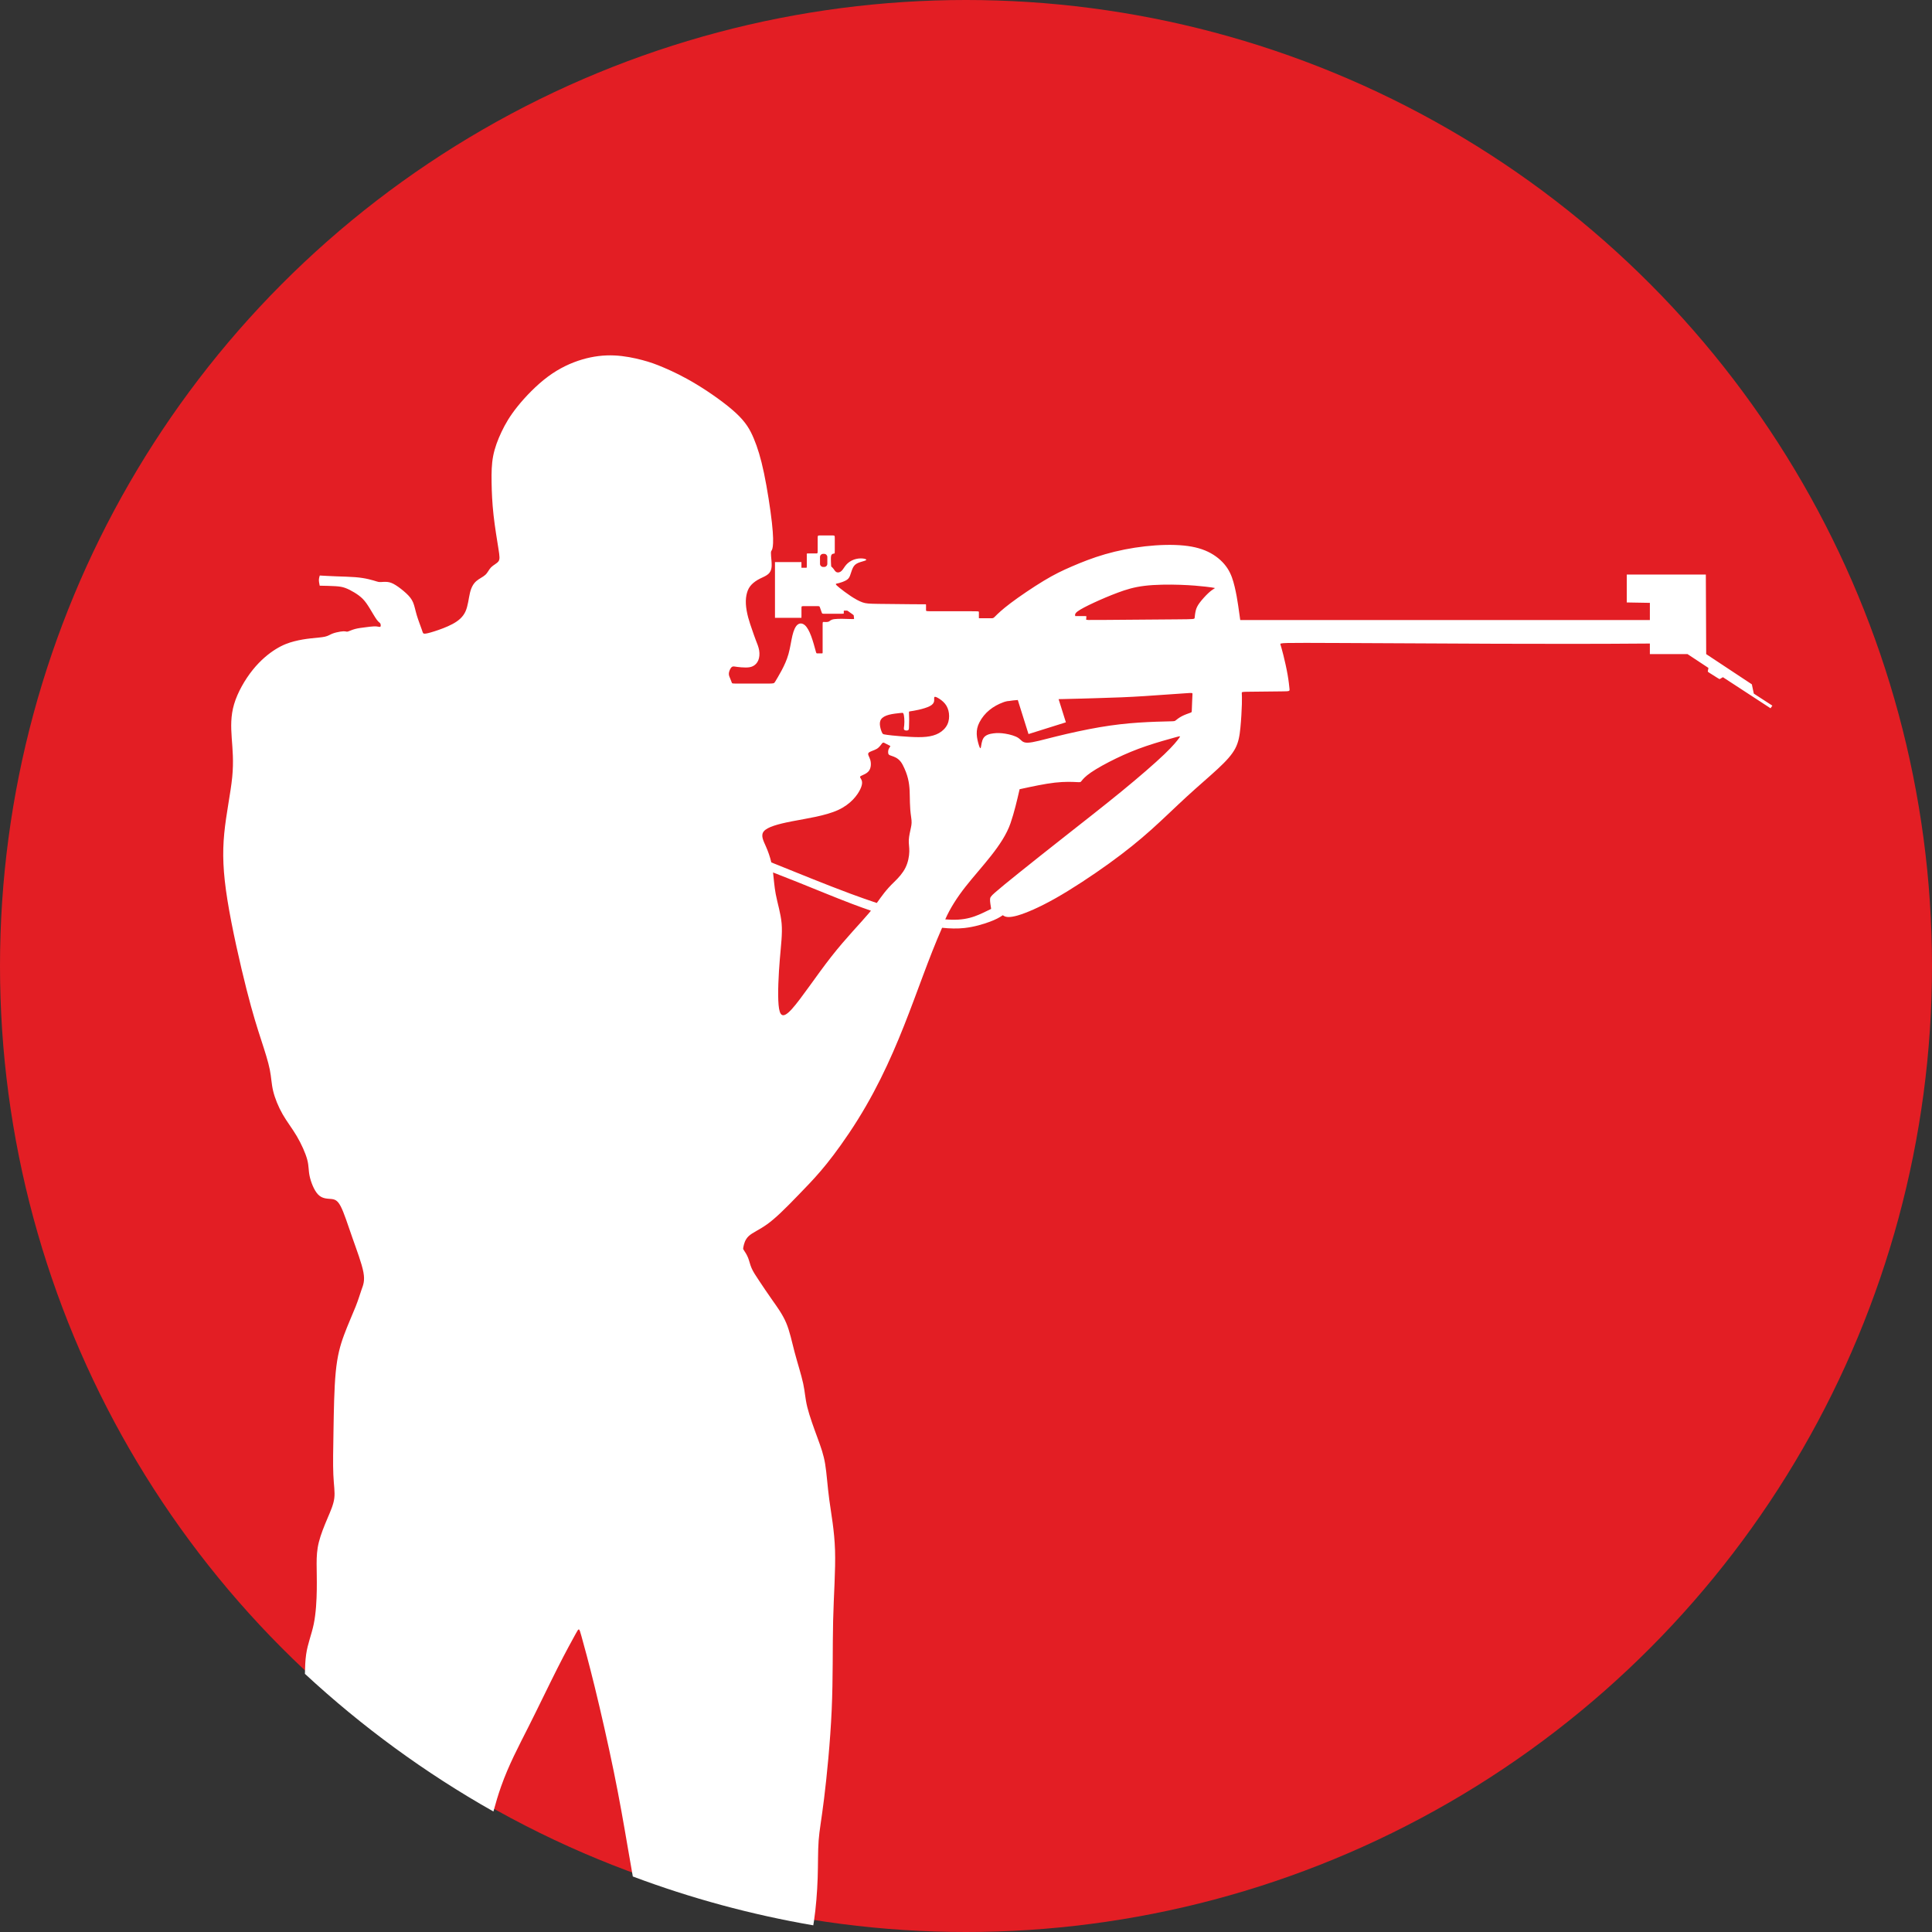
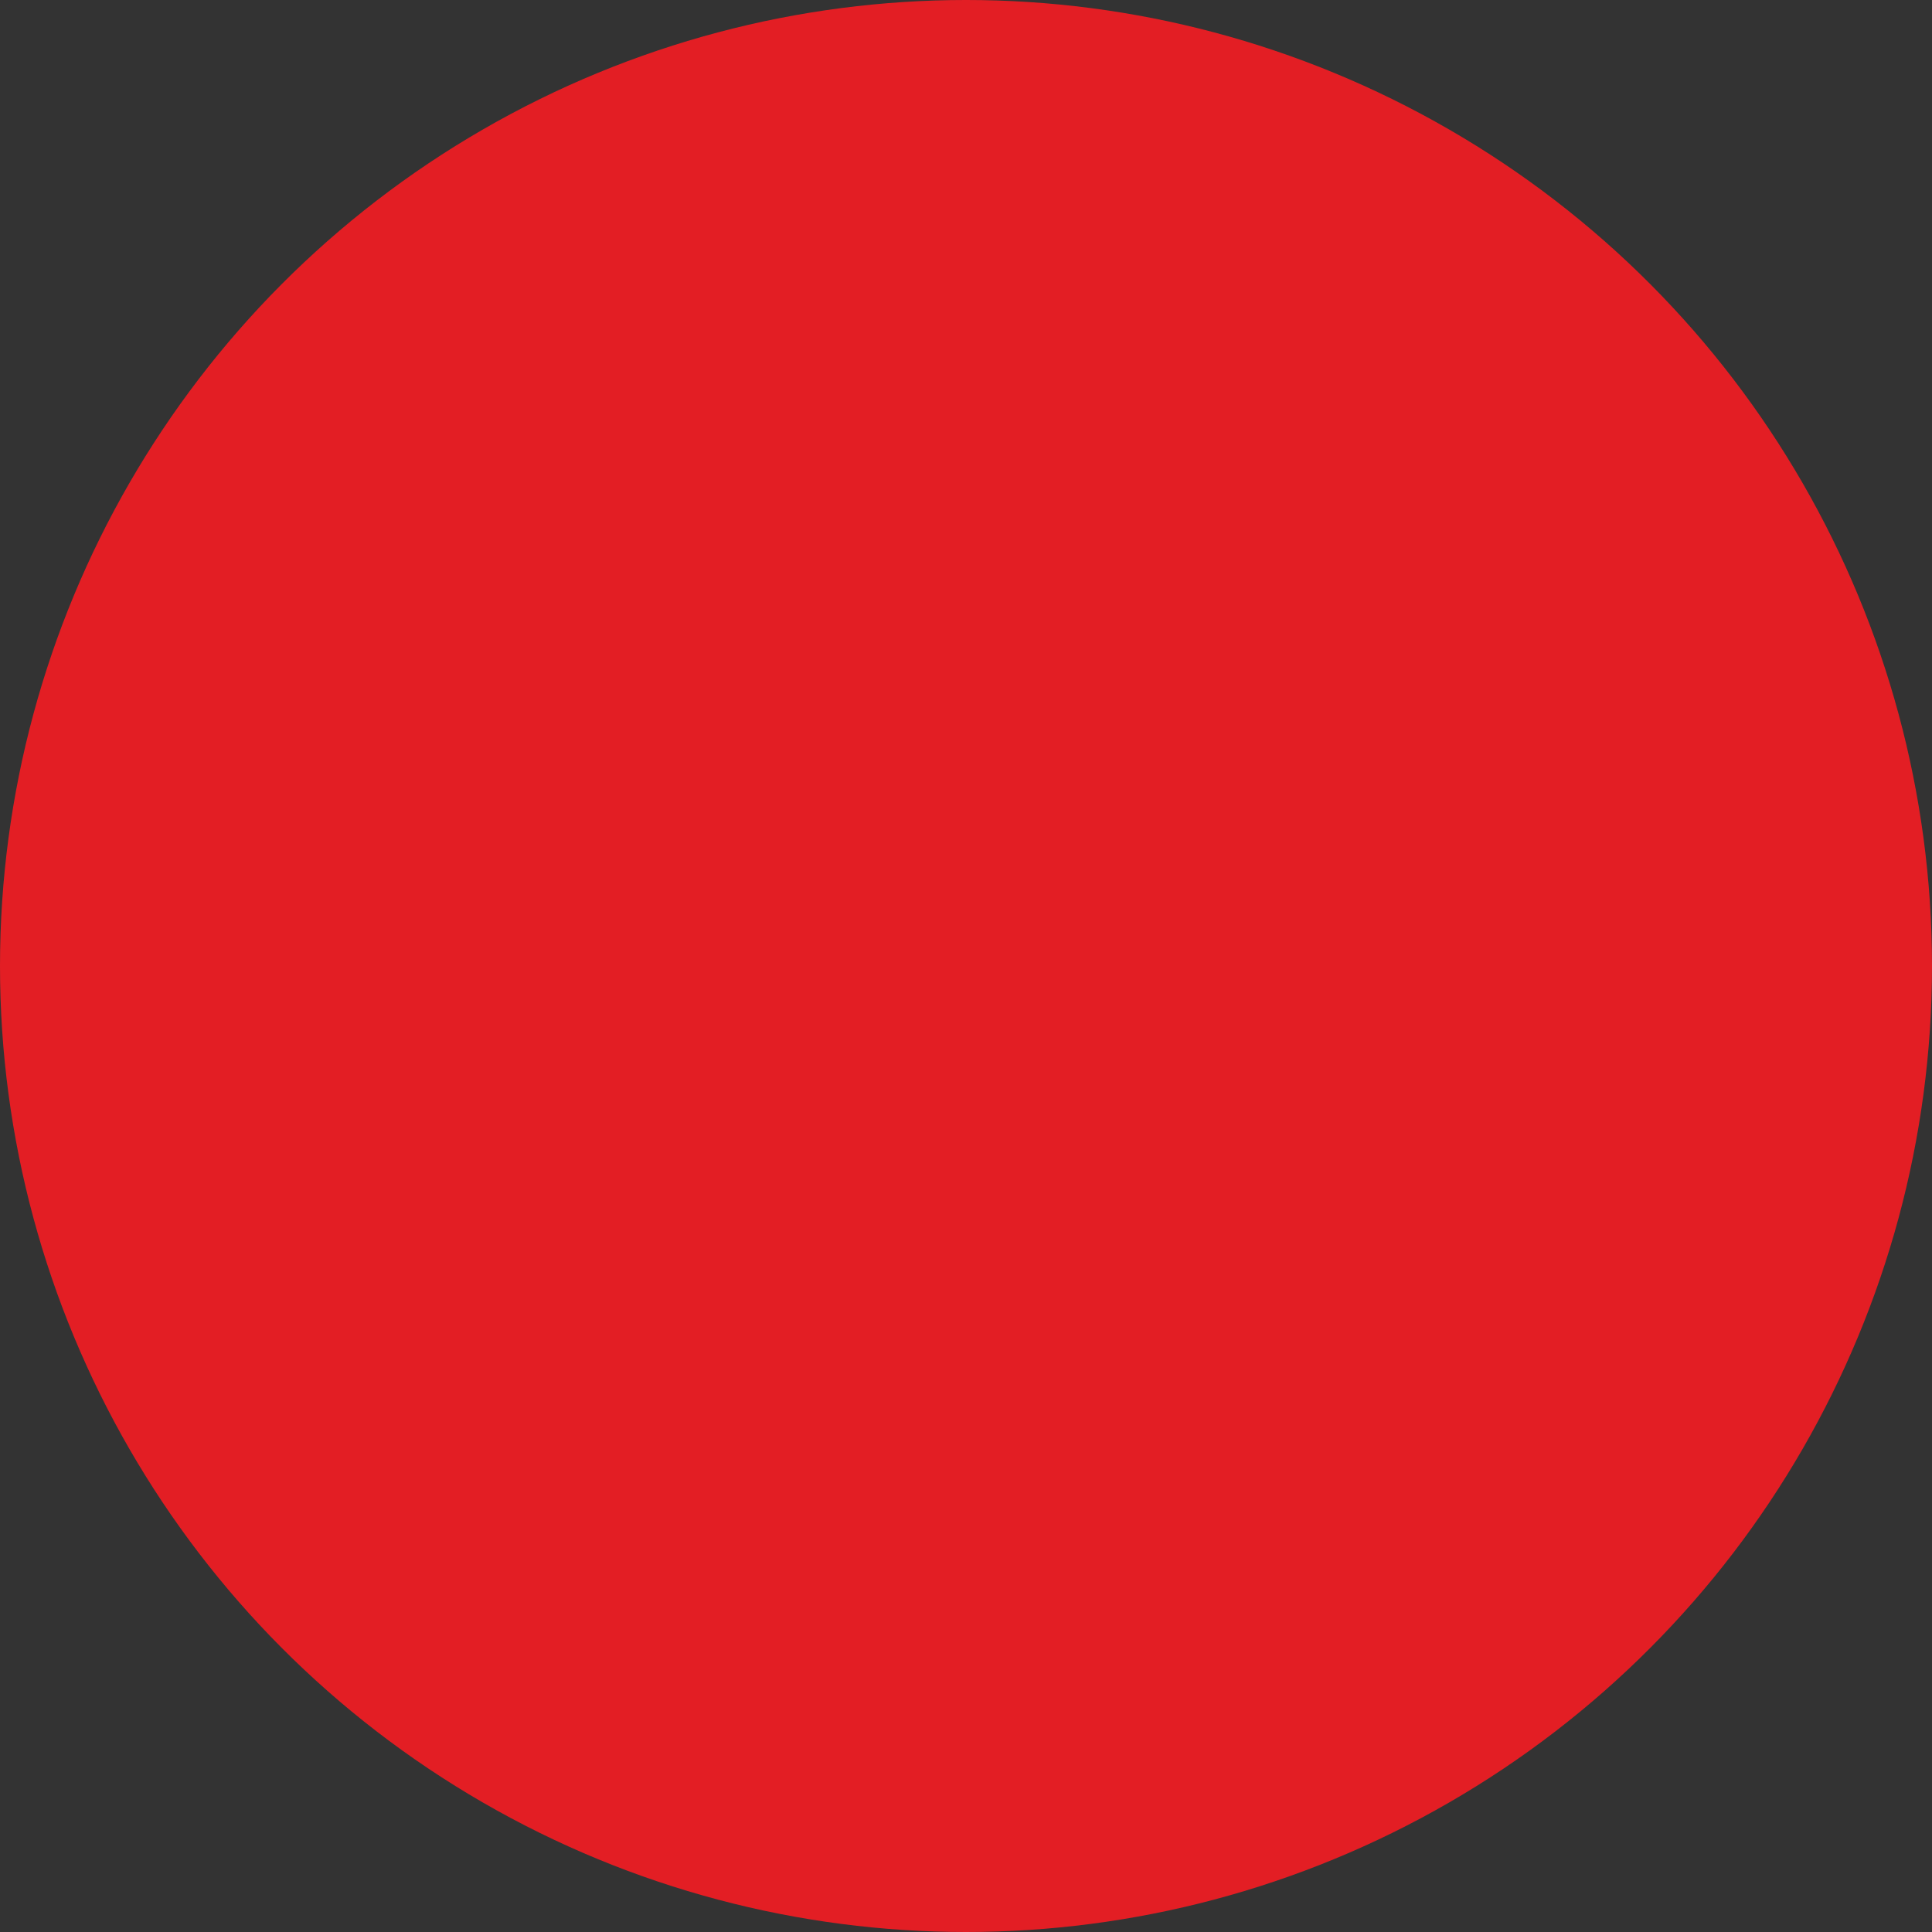
<svg xmlns="http://www.w3.org/2000/svg" xml:space="preserve" width="78.31mm" height="78.31mm" version="1.1" style="shape-rendering:geometricPrecision; text-rendering:geometricPrecision; image-rendering:optimizeQuality; fill-rule:evenodd; clip-rule:evenodd" viewBox="0 0 6763.06 6763.06">
  <rect x="0" y="0" width="6763.06" height="6763.06" fill="#333333" stroke="none" />
  <defs>
    <style type="text/css"> .fil0 {fill:#E31E24} .fil1 {fill:white} </style>
  </defs>
  <g id="Слой_x0020_1">
    <circle class="fil0" cx="3381.53" cy="3381.53" r="3381.53" />
-     <path class="fil1" d="M2847.04 6739.72c-218.18,-37.49 -429.47,-95.08 -631.83,-171 -5.92,-32.56 -11.71,-66.65 -17.51,-100.58 -14.5,-84.74 -28.99,-168.36 -49.06,-266.48 -20.07,-98.13 -45.71,-210.74 -66.9,-297.15 -21.18,-86.42 -37.91,-146.63 -46.27,-176.73 -8.36,-30.11 -8.36,-30.11 -20.06,-8.92 -11.71,21.18 -35.13,63.56 -64.68,122.1 -29.55,58.54 -65.22,133.23 -100.35,202.93 -35.12,69.69 -69.69,134.36 -96.44,210.18 -9.9,28.03 -18.72,57.6 -26.69,87.11 -238.83,-134.76 -460.17,-296.8 -659.9,-481.88 0.48,-23.15 1.23,-46.54 4.21,-67.4 5.57,-39.03 18.96,-69.13 26.76,-107.05 7.81,-37.9 10.04,-83.62 10.59,-120.41 0.56,-36.81 -0.55,-64.68 -0.55,-90.33 0,-25.64 1.11,-49.05 7.8,-75.81 6.69,-26.77 18.96,-56.87 30.11,-83.07 11.15,-26.2 21.19,-48.51 23.97,-70.81 2.79,-22.3 -1.68,-44.6 -3.34,-81.95 -1.68,-37.35 -0.56,-89.76 0.56,-155.82 1.11,-66.06 2.23,-145.79 7.8,-203.49 5.58,-57.7 15.61,-93.38 28.99,-129.61 13.38,-36.24 30.1,-73.04 40.69,-99.79 10.6,-26.76 15.05,-43.49 20.63,-59.1 5.58,-15.61 12.26,-30.11 6.68,-60.76 -5.57,-30.67 -23.41,-77.49 -39.02,-122.1 -15.61,-44.59 -28.99,-86.97 -40.69,-109.27 -11.71,-22.3 -21.75,-24.54 -35.13,-25.64 -13.38,-1.11 -30.11,-1.11 -44.04,-15.61 -13.94,-14.49 -25.09,-43.47 -29.54,-64.67 -4.46,-21.18 -2.23,-34.56 -8.37,-57.42 -6.13,-22.85 -20.63,-55.19 -36.8,-82.51 -16.16,-27.32 -34,-49.62 -49.05,-75.82 -15.06,-26.2 -27.32,-56.31 -33.45,-81.95 -6.13,-25.65 -6.13,-46.83 -11.71,-74.71 -5.57,-27.88 -16.73,-62.44 -30.11,-103.7 -13.38,-41.26 -28.99,-89.2 -51.29,-177 -22.3,-87.81 -51.29,-215.47 -66.9,-312.76 -15.61,-97.28 -17.84,-164.18 -11.15,-233.32 6.69,-69.12 22.3,-140.49 27.88,-196.79 5.57,-56.31 1.11,-97.56 -1.68,-137.14 -2.79,-39.58 -3.9,-77.49 8.36,-118.74 12.27,-41.26 37.91,-85.86 65.23,-119.87 27.32,-34.01 56.31,-57.41 80.94,-72.66 24.62,-15.23 44.87,-22.29 64.57,-27.35 19.68,-5.05 38.79,-8.12 57.71,-10.22 18.92,-2.11 37.65,-3.26 49.5,-5.92 11.84,-2.69 16.81,-6.89 25.22,-10.32 8.4,-3.44 20.25,-6.12 28.85,-7.45 8.6,-1.34 13.95,-1.34 17.39,-0.77 3.44,0.58 4.97,1.72 9.93,0.19 4.97,-1.52 13.38,-5.73 24.08,-8.59 10.71,-2.87 23.7,-4.4 35.74,-5.92 12.04,-1.54 23.12,-3.07 31.15,-3.25 8.02,-0.2 13,0.95 16.44,1.53 3.43,0.57 5.34,0.57 6.11,-1.92 0.77,-2.49 0.38,-7.45 -1.53,-10.31 -1.91,-2.87 -5.35,-3.64 -11.85,-12.43 -6.5,-8.79 -16.05,-25.61 -24.46,-39.36 -8.41,-13.76 -15.67,-24.47 -24.46,-33.44 -8.79,-8.98 -19.12,-16.25 -29.81,-22.74 -10.7,-6.5 -21.79,-12.23 -31.91,-15.86 -10.13,-3.64 -19.3,-5.16 -34.02,-6.11 -14.72,-0.96 -34.98,-1.33 -55.23,-1.73 -0.77,-3.81 -1.53,-7.64 -2.1,-11.45 -0.58,-3.83 -0.96,-7.65 -0.54,-11.68 0.42,-4.02 1.66,-8.25 2.89,-12.48 18.39,1.05 36.77,2.11 58.3,2.89 21.54,0.79 46.23,1.31 65.93,2.88 19.7,1.58 34.41,4.21 46.75,7.1 12.35,2.88 22.33,6.04 28.37,7.88 6.04,1.84 8.14,2.37 13.92,2.1 5.78,-0.26 15.23,-1.3 24.16,-0.26 8.93,1.04 17.33,4.2 28.63,11.3 11.29,7.08 25.47,18.12 36.51,28.36 11.03,10.25 18.91,19.7 24.1,31.95 5.18,12.25 7.68,27.28 12.93,44.88 5.25,17.59 13.28,37.76 17.27,49.42 4.02,11.64 4.02,14.79 9.53,15.07 5.51,0.26 16.54,-2.37 34.67,-8.15 18.12,-5.78 43.34,-14.7 63.83,-25.74 20.49,-11.03 36.25,-24.16 45.18,-43.86 8.93,-19.7 11.03,-45.96 15.75,-65.4 4.72,-19.44 12.08,-32.05 22.32,-40.98 10.24,-8.93 23.38,-14.18 31.78,-22.06 8.41,-7.88 12.09,-18.39 19.97,-26.26 7.88,-7.88 19.96,-13.14 25.48,-20.49 5.51,-7.35 4.46,-16.81 0,-44.9 -4.47,-28.11 -12.35,-74.87 -17.07,-117.42 -4.72,-42.54 -6.3,-80.89 -6.83,-114.78 -0.52,-33.88 0,-63.3 5.52,-91.92 5.52,-28.63 16.02,-56.47 29.15,-84.19 13.14,-27.71 28.9,-55.29 56.21,-89.3 27.32,-34.01 66.19,-74.46 106.11,-104.14 39.93,-29.67 80.9,-48.59 120.04,-60.15 39.13,-11.56 76.42,-15.76 112.41,-14.18 35.99,1.58 70.65,8.93 97.97,16.16 27.33,7.22 47.27,14.31 76.43,26.79 29.16,12.48 67.5,30.33 114.26,58.7 46.75,28.36 101.91,67.24 136.84,99.55 34.93,32.3 49.64,58.04 62.78,89.3 13.14,31.25 24.68,68.02 35.99,122.13 11.3,54.11 22.32,125.55 27.58,172.83 5.25,47.27 4.72,70.39 3.15,82.74 -1.57,12.34 -4.21,13.91 -5.52,16.81 -1.31,2.88 -1.31,7.08 -0.53,18.12 0.79,11.03 2.29,20.24 2.03,32.05 -0.68,31.04 -19.54,35.4 -41.17,46.22 -11.56,5.78 -22.06,13.13 -29.68,21.27 -7.61,8.14 -12.34,17.07 -15.48,28.1 -3.15,11.04 -4.73,24.16 -3.94,39.14 0.79,14.98 3.94,31.78 8.14,47.54 4.2,15.76 9.45,30.46 13.91,43.34 4.46,12.86 8.14,23.9 12.6,35.46 4.47,11.56 9.72,23.63 11.82,35.98 2.1,12.35 1.05,24.95 -2.88,34.67 -3.95,9.72 -10.77,16.54 -18.39,20.49 -7.62,3.94 -16.02,4.98 -26,4.98 -9.98,0 -21.55,-1.04 -29.42,-2.1 -7.88,-1.04 -12.08,-2.1 -15.49,-1.31 -3.42,0.79 -6.05,3.41 -8.67,8.14 -2.63,4.72 -5.25,11.56 -5.25,17.6 0,6.04 2.63,11.29 4.98,16.81 2.37,5.52 4.46,11.3 5.52,14.19 1.05,2.88 1.05,2.88 25.48,2.88 24.43,0 73.28,0 97.71,0 24.42,0 24.42,0 28.89,-7.34 4.46,-7.36 13.39,-22.07 22.32,-38.88 8.93,-16.81 17.86,-35.71 23.91,-57.26 6.04,-21.54 9.19,-45.7 13.65,-64.35 4.46,-18.65 10.25,-31.78 17.86,-38.09 7.62,-6.3 17.07,-5.78 25.48,1.32 8.41,7.08 15.76,20.74 22.33,38.34 6.56,17.6 12.34,39.14 15.23,49.91 2.89,10.76 2.89,10.76 6.56,10.76 3.68,0 11.03,0 14.71,0 3.68,0 3.68,0 3.68,-5.24 0,-5.26 0,-15.76 0,-34.15 0,-18.39 0,-44.65 0,-57.78 0,-13.14 0,-13.14 4.21,-12.88 4.2,0.27 12.6,0.79 17.33,-1.31 4.72,-2.11 5.77,-6.83 19.96,-8.66 14.18,-1.85 41.5,-0.79 55.16,-0.27 13.65,0.53 13.65,0.53 13.39,-1.84 -0.26,-2.37 -0.79,-7.09 -1.05,-9.46 -0.26,-2.37 -0.26,-2.37 -3.94,-4.99 -3.68,-2.63 -11.03,-7.88 -14.71,-10.5 -3.68,-2.63 -3.68,-2.63 -5.78,-2.63 -2.11,0 -6.3,0 -8.4,0 -2.11,0 -2.11,0 -2.11,1.84 0,1.84 0,5.52 0,7.35 0,1.84 0,1.84 -12.6,1.84 -12.62,0 -37.83,0 -50.44,0 -12.6,0 -12.6,0 -14.18,-4.46 -1.58,-4.46 -4.72,-13.39 -6.3,-17.86 -1.58,-4.46 -1.58,-4.46 -12.08,-4.46 -10.51,0 -31.51,0 -42.02,0 -10.5,0 -10.5,0 -10.5,6.82 0,6.83 0,20.49 0,27.33 0,1.39 0,2.5 -0.13,3.39l0 3.45 -92.61 0 0 -195.11 92.61 0 0 19.8c4.69,-0.14 15.02,-0.04 16.78,-0.04 1.99,0 1.99,-0.8 1.99,-4.78l0 -39.45c0,-5.79 -1.36,-5.79 4.93,-5.79 6.3,0 20.55,0 26.85,0 6.3,0 6.3,0 6.3,-10.51 0,-10.5 0,-31.51 0,-42.02 0,-10.51 0,-10.51 9.97,-10.51 9.98,0 29.94,0 39.93,0 9.98,0 9.98,0 9.98,10.51 0,10.5 0,31.51 0,42.02 0,10.51 0,10.51 -2.11,10.78 -2.1,0.26 -6.3,0.78 -8.67,3.67 -2.36,2.89 -2.88,8.14 -2.88,15.5 0,7.35 0.53,16.8 0.79,21.53 0.26,4.73 0.26,4.73 1.57,5.79 1.31,1.04 3.94,3.15 6.83,7.08 2.88,3.95 6.04,9.72 11.03,11.82 4.99,2.11 11.81,0.53 17.33,-4.72 5.52,-5.26 9.72,-14.18 16.55,-21.8 6.83,-7.63 16.29,-13.93 26.53,-17.6 10.24,-3.68 21.27,-4.73 30.21,-3.94 8.93,0.78 15.75,3.41 12.07,6.05 -3.67,2.62 -17.86,5.25 -27.58,9.46 -9.72,4.2 -14.98,9.97 -18.9,18.38 -3.95,8.4 -6.57,19.43 -9.72,27.06 -3.15,7.62 -6.82,11.81 -13.92,15.76 -7.09,3.93 -17.6,7.61 -24.69,9.45 -7.09,1.83 -10.77,1.83 -10.77,3.68 0,1.84 3.68,5.51 13.13,13.13 9.47,7.63 24.7,19.18 39.41,28.9 14.71,9.72 28.89,17.6 40.98,21.81 12.07,4.2 22.06,4.72 55.68,5.24 33.62,0.53 90.88,1.05 122.57,1.29 31.7,0.22 37.84,0.16 40.9,0.12 3.07,-0.03 3.07,-0.03 3.07,4.05 0,4.08 0,12.23 0,16.31 0,4.08 0,4.08 30.84,4.08 30.84,0 92.52,0 123.36,0 30.84,0 30.84,0 30.84,3.32 0,3.32 0,9.94 0,14.02 0,4.08 0,5.6 0,6.37 0,0.77 0,0.77 8.42,0.77 8.39,0 25.23,0 33.64,0 8.4,0 8.4,0 15.8,-7.39 7.39,-7.39 22.18,-22.17 53.27,-45.63 31.1,-23.45 78.5,-55.57 115.98,-78.18 37.47,-22.63 65.03,-35.75 98.39,-50.15 33.36,-14.41 72.54,-30.08 116.24,-42.72 43.71,-12.66 91.92,-22.31 140.15,-27.73 48.22,-5.43 96.43,-6.63 135.61,-2.71 39.18,3.91 69.32,12.95 94.33,26.82 25.01,13.86 44.9,32.55 58.16,52.74 13.27,20.19 19.9,41.89 25.32,64.5 5.42,22.6 9.53,46.13 12.36,66l7.22 50.74 1433.93 0 0 -60.19 -80.86 -1.41 0 -97.64 276.76 0 1.25 278.47 159.8 105.73c0.09,0.05 6.1,29.42 6.87,32.45l12.45 8.13 52.52 34.09 -6.4 9.16 -166.71 -108.76c-1.93,1.36 -7.89,4.43 -9.82,5.79 -1.93,1.36 -1.93,1.36 -8.83,-2.99 -6.89,-4.34 -20.69,-13.03 -27.59,-17.38 -6.9,-4.34 -6.9,-4.34 -6.41,-7.05l1.95 -10.86 -73.14 -48.31 -131.85 0 0 -37.01c-360.05,2.92 -719.18,-0.36 -1079.2,-1.87 -215.78,-0.9 -215.78,-0.91 -213.97,5.13 1.8,6.02 5.42,18.07 10.25,37.36 4.82,19.28 10.85,45.81 14.76,68.11 3.92,22.3 5.73,40.39 6.63,49.43 0.9,9.04 0.9,9.04 -27.13,9.34 -28.02,0.3 -84.08,0.91 -112.11,1.2 -28.02,0.31 -28.02,0.31 -27.72,5.73 0.3,5.42 0.91,16.27 0.3,37.96 -0.6,21.7 -2.42,54.25 -5.13,81.98 -2.7,27.72 -6.32,50.63 -18.08,72.92 -11.76,22.3 -31.64,44 -61.18,71.43 -29.54,27.42 -68.71,60.57 -108.66,97.23 -39.93,36.65 -80.64,76.8 -123.95,115.53 -43.31,38.72 -89.22,76.03 -147.57,118.12 -58.35,42.08 -129.13,88.95 -187.48,121.95 -58.36,33 -104.26,52.13 -132.47,60.26 -28.23,8.14 -38.74,5.27 -44.01,3.83 -2.26,-0.61 -5.29,-2.69 -8.43,-4.59 -11.42,8.02 -24.12,14.85 -45.09,22.71 -22.82,8.55 -55.4,18.33 -88.82,22 -25.33,2.79 -51.14,2.05 -78.49,-0.78 -94.02,212.72 -153.39,463.5 -326.17,719.61 -79.34,117.61 -125.8,162.75 -175.84,214.78 -50.04,52.02 -82.36,83.24 -110.24,103.3 -27.88,20.08 -51.28,28.99 -64.66,41.53 -13.39,12.54 -16.73,28.72 -18.4,36.8 -1.68,8.07 -1.68,8.07 1.67,13.1 3.34,5.01 10.04,15.04 14.5,26.19 4.45,11.15 6.68,23.41 12.26,36.24 5.57,12.82 14.49,26.19 26.75,44.59 12.27,18.4 27.88,41.81 45.16,66.34 17.29,24.54 36.24,50.18 49.05,80.28 12.82,30.1 19.52,64.65 29.54,102.56 10.04,37.9 23.41,79.15 30.11,110.09 6.68,30.94 6.68,51.56 14.49,83.06 7.81,31.49 23.41,73.86 35.69,107.31 12.25,33.45 21.18,57.98 26.75,91.42 5.58,33.45 7.81,75.81 14.5,125.42 6.68,49.61 17.83,106.47 20.06,176.43 2.24,69.95 -4.45,153.02 -6.68,246.95 -2.24,93.93 0,198.73 -5.02,311.89 -5.02,113.17 -17.28,234.68 -26.76,311.34 -9.47,76.66 -16.17,108.43 -18.95,146.05 -2.8,37.63 -1.68,81.11 -3.36,130.72 -1.67,49.62 -6.12,105.36 -12.82,149.96 -0.83,5.52 -1.69,10.86 -2.57,16.05zm858.63 -4292.4l25.51 81.22 -130.86 41.09 -37.44 -119.22c-13.8,0.91 -20.7,1.96 -26.12,2.8l-2.77 0.43c-2.59,0.13 -5.41,0.36 -8.12,0.81 -5.69,0.95 -10.92,2.85 -13.52,3.8 -35.79,13.03 -66.1,36.09 -83.75,70.23 -7.12,13.76 -9.97,27.04 -9.5,41.04 0.47,14 4.27,28.71 7.36,38.44 3.08,9.72 5.46,14.47 7.08,8.36 1.62,-6.11 2.49,-23.06 9.66,-33.39 7.15,-10.33 20.59,-14.03 33.92,-15.75 13.33,-1.73 26.54,-1.48 42.46,1.17 15.93,2.63 34.59,7.66 45.29,14.97 10.7,7.31 13.45,16.92 32.58,16.54 19.15,-0.38 54.68,-10.73 100.45,-22.07 45.77,-11.34 101.76,-23.68 151.82,-32.22 50.07,-8.53 94.2,-13.28 136.9,-16.13 42.71,-2.84 83.99,-3.78 104.63,-4.27 20.64,-0.47 20.64,-0.47 24.44,-3.56 3.8,-3.09 11.39,-9.26 21.36,-14.48 9.97,-5.21 22.3,-9.47 28.47,-11.62 6.17,-2.14 6.17,-2.14 6.4,-8.54 0.24,-6.41 0.71,-19.22 1.18,-30.61 0.48,-11.39 0.96,-21.36 1.19,-26.33 0.23,-4.98 0.23,-4.98 -26.57,-3.08 -26.81,1.89 -80.43,5.68 -140.94,9.72 -55.55,3.7 -107.76,5.53 -163.12,7.07 -32.38,0.91 -74.85,2.41 -122.6,3.32l-15.4 0.27zm-236.23 734.41c-19.56,9.4 -37.71,18.91 -57.92,26.03 -22.01,7.74 -46.45,12.63 -80.67,11.81 -6.91,-0.16 -14.22,-0.56 -21.96,-1.21 16.51,-38.16 42.43,-78.27 71.25,-114.82 56.02,-71.08 130.49,-144.24 157.22,-221.79 13.24,-38.44 22.55,-78.75 31.85,-119.07 43.94,-9.5 87.88,-19 123.4,-23.03 35.51,-4.04 62.61,-2.62 76.16,-1.9 13.55,0.71 13.55,0.71 17.47,-4.28 3.92,-4.99 11.76,-14.98 32.45,-29.23 20.68,-14.27 54.2,-32.81 88.07,-49.21 33.87,-16.4 68.11,-30.67 105.91,-43.5 37.79,-12.83 79.16,-24.25 99.84,-29.95 20.68,-5.71 20.68,-5.71 14.61,2.49 -6.06,8.2 -18.18,24.6 -51.34,56.34 -33.17,31.74 -87.36,78.8 -150.12,130.16 -62.74,51.33 -134.06,106.96 -197.54,156.89 -63.47,49.93 -119.09,94.13 -160.81,127.65 -41.73,33.51 -69.53,56.33 -84.51,69.53 -14.98,13.19 -17.12,16.75 -17.12,24.96 0,8.2 2.13,21.03 3.21,27.45 0.35,2.13 0.59,3.55 0.54,4.68zm-400.19 -20.77c-27.95,-9.28 -58.03,-19.84 -90.42,-31.83 -88,-32.59 -193.12,-75.78 -278.28,-110.01l-0.48 -0.19c-4.78,-20.48 -11.42,-38.63 -18.69,-55.2 -9.31,-21.19 -19.65,-39.79 -7.09,-54.24 12.54,-14.45 47.97,-24.74 98.63,-34.54 50.65,-9.78 116.53,-19.04 161.04,-39.51 44.52,-20.46 67.67,-52.12 77.45,-72.61 9.78,-20.5 6.19,-29.83 2.96,-35.57 -3.23,-5.75 -6.11,-7.9 -0.36,-11.13 5.74,-3.23 20.11,-7.54 27.64,-17.59 7.54,-10.05 8.26,-25.85 5.03,-37.7 -3.23,-11.85 -10.41,-19.74 -6.46,-25.12 3.95,-5.39 19.03,-8.26 29.08,-14.36 10.05,-6.11 15.08,-15.44 18.67,-19.4 3.59,-3.95 5.73,-2.5 10.41,0.02 4.66,2.5 11.85,6.09 15.44,7.88 3.58,1.8 3.58,1.8 1.08,5.39 -2.52,3.59 -7.55,10.78 -5.39,22.61 2.15,11.86 31.88,3.77 50.34,39.38 36.72,70.78 18.25,108.13 29.71,183.56 2.52,16.5 1.8,23.69 -0.72,35.9 -2.51,12.2 -6.82,29.43 -7.54,43.44 -0.72,14 2.16,24.77 1.78,40.78 -0.37,16.01 -4.01,37.27 -13.32,56.21 -9.3,18.94 -24.3,35.56 -38.98,49.64 -30.04,28.81 -43.8,49.68 -61.52,74.19zm-363.2 -106.88c27.32,10.67 55.76,21.76 84.13,33.09 66.41,26.48 132.42,54.18 192.72,76.99 22.79,8.64 44.78,16.56 65.88,23.79 -2.18,2.72 -4.47,5.51 -6.88,8.38 -29.24,34.88 -79.64,85.89 -131.87,152.46 -52.24,66.57 -106.3,148.68 -138.53,183.98 -32.22,35.3 -42.61,23.76 -46.07,-15.46 -3.46,-39.22 0,-106.11 4.32,-158.46 4.32,-52.34 9.48,-90.15 6.39,-126.09 -3.1,-35.95 -14.48,-70.05 -20.68,-103.13 -4.94,-26.36 -6.6,-52.07 -9.41,-75.55zm1057.93 -897.48c-1,-4.34 -1.99,-8.68 8.18,-16.35 10.18,-7.68 31.53,-18.69 57.06,-30.53 25.54,-11.85 55.24,-24.54 83.94,-35.21 28.69,-10.68 56.39,-19.35 93.93,-23.85 37.54,-4.52 84.94,-4.84 124.15,-3.51 39.2,1.32 70.25,4.33 89.26,6.5 19.03,2.17 26.04,3.5 29.54,4.17 3.51,0.66 3.51,0.66 0,2.84 -3.5,2.17 -10.51,6.5 -20.35,15.67 -9.85,9.18 -22.53,23.2 -30.55,34.04 -8.01,10.84 -11.33,18.52 -13.51,27.53 -2.17,9.01 -3.17,19.35 -3.67,24.53 -0.5,5.16 -0.5,5.16 -63.74,5.67 -63.24,0.5 -189.72,1.5 -252.96,2.01 -63.23,0.49 -63.23,0.49 -63.07,-1.84 0.17,-2.34 0.51,-7.01 0.68,-9.35 0.16,-2.33 0.16,-2.33 -6.35,-2.33 -6.51,0 -19.53,0 -32.54,0zm-480.95 286.43c7.25,4.03 17.75,11.3 25.21,20.58 7.47,9.27 11.91,20.57 13.52,33.28 1.61,12.7 0.4,26.82 -5.45,39.13 -5.86,12.31 -16.35,22.79 -29.04,30.06 -12.71,7.26 -27.64,11.3 -44.79,13.11 -17.15,1.81 -36.51,1.41 -58.1,0.2 -21.58,-1.21 -45.39,-3.23 -60.92,-4.84 -15.54,-1.61 -22.79,-2.82 -27.23,-3.64 -4.45,-0.8 -6.05,-1.21 -8.47,-6.05 -2.43,-4.84 -5.65,-14.12 -7.06,-22.99 -1.41,-8.89 -1.01,-17.36 3.83,-24.22 4.85,-6.86 14.13,-12.1 27.04,-15.53 12.91,-3.44 29.45,-5.04 38.53,-6.05 9.09,-1 10.69,-1.42 12.11,1.42 1.42,2.82 2.63,8.87 3.22,16.74 0.61,7.87 0.61,17.55 -0.2,25.02 -0.8,7.46 -2.42,12.7 0.2,15.53 2.63,2.83 9.48,3.23 12.92,1.62 3.42,-1.62 3.42,-5.25 3.63,-11.92 0.2,-6.65 0.6,-16.33 0.6,-25.81 0,-9.48 -0.41,-18.76 -0.6,-23.4 -0.21,-4.65 -0.21,-4.65 5.24,-5.45 5.45,-0.81 16.34,-2.42 29.46,-5.44 13.12,-3.03 28.44,-7.47 38.12,-12.51 9.68,-5.04 13.71,-10.69 14.93,-16.54 1.21,-5.86 -0.41,-11.91 0.8,-14.53 1.21,-2.63 5.24,-1.82 12.51,2.22zm-401.57 -504.21l3.66 0c6.06,0 11,4.95 11,11l0 23.84c0,6.05 -4.94,10.99 -11,10.99l-3.66 0c-6.05,0 -11,-4.94 -11,-10.99l0 -23.84c0,-6.05 4.95,-11 11,-11z" />
  </g>
</svg>